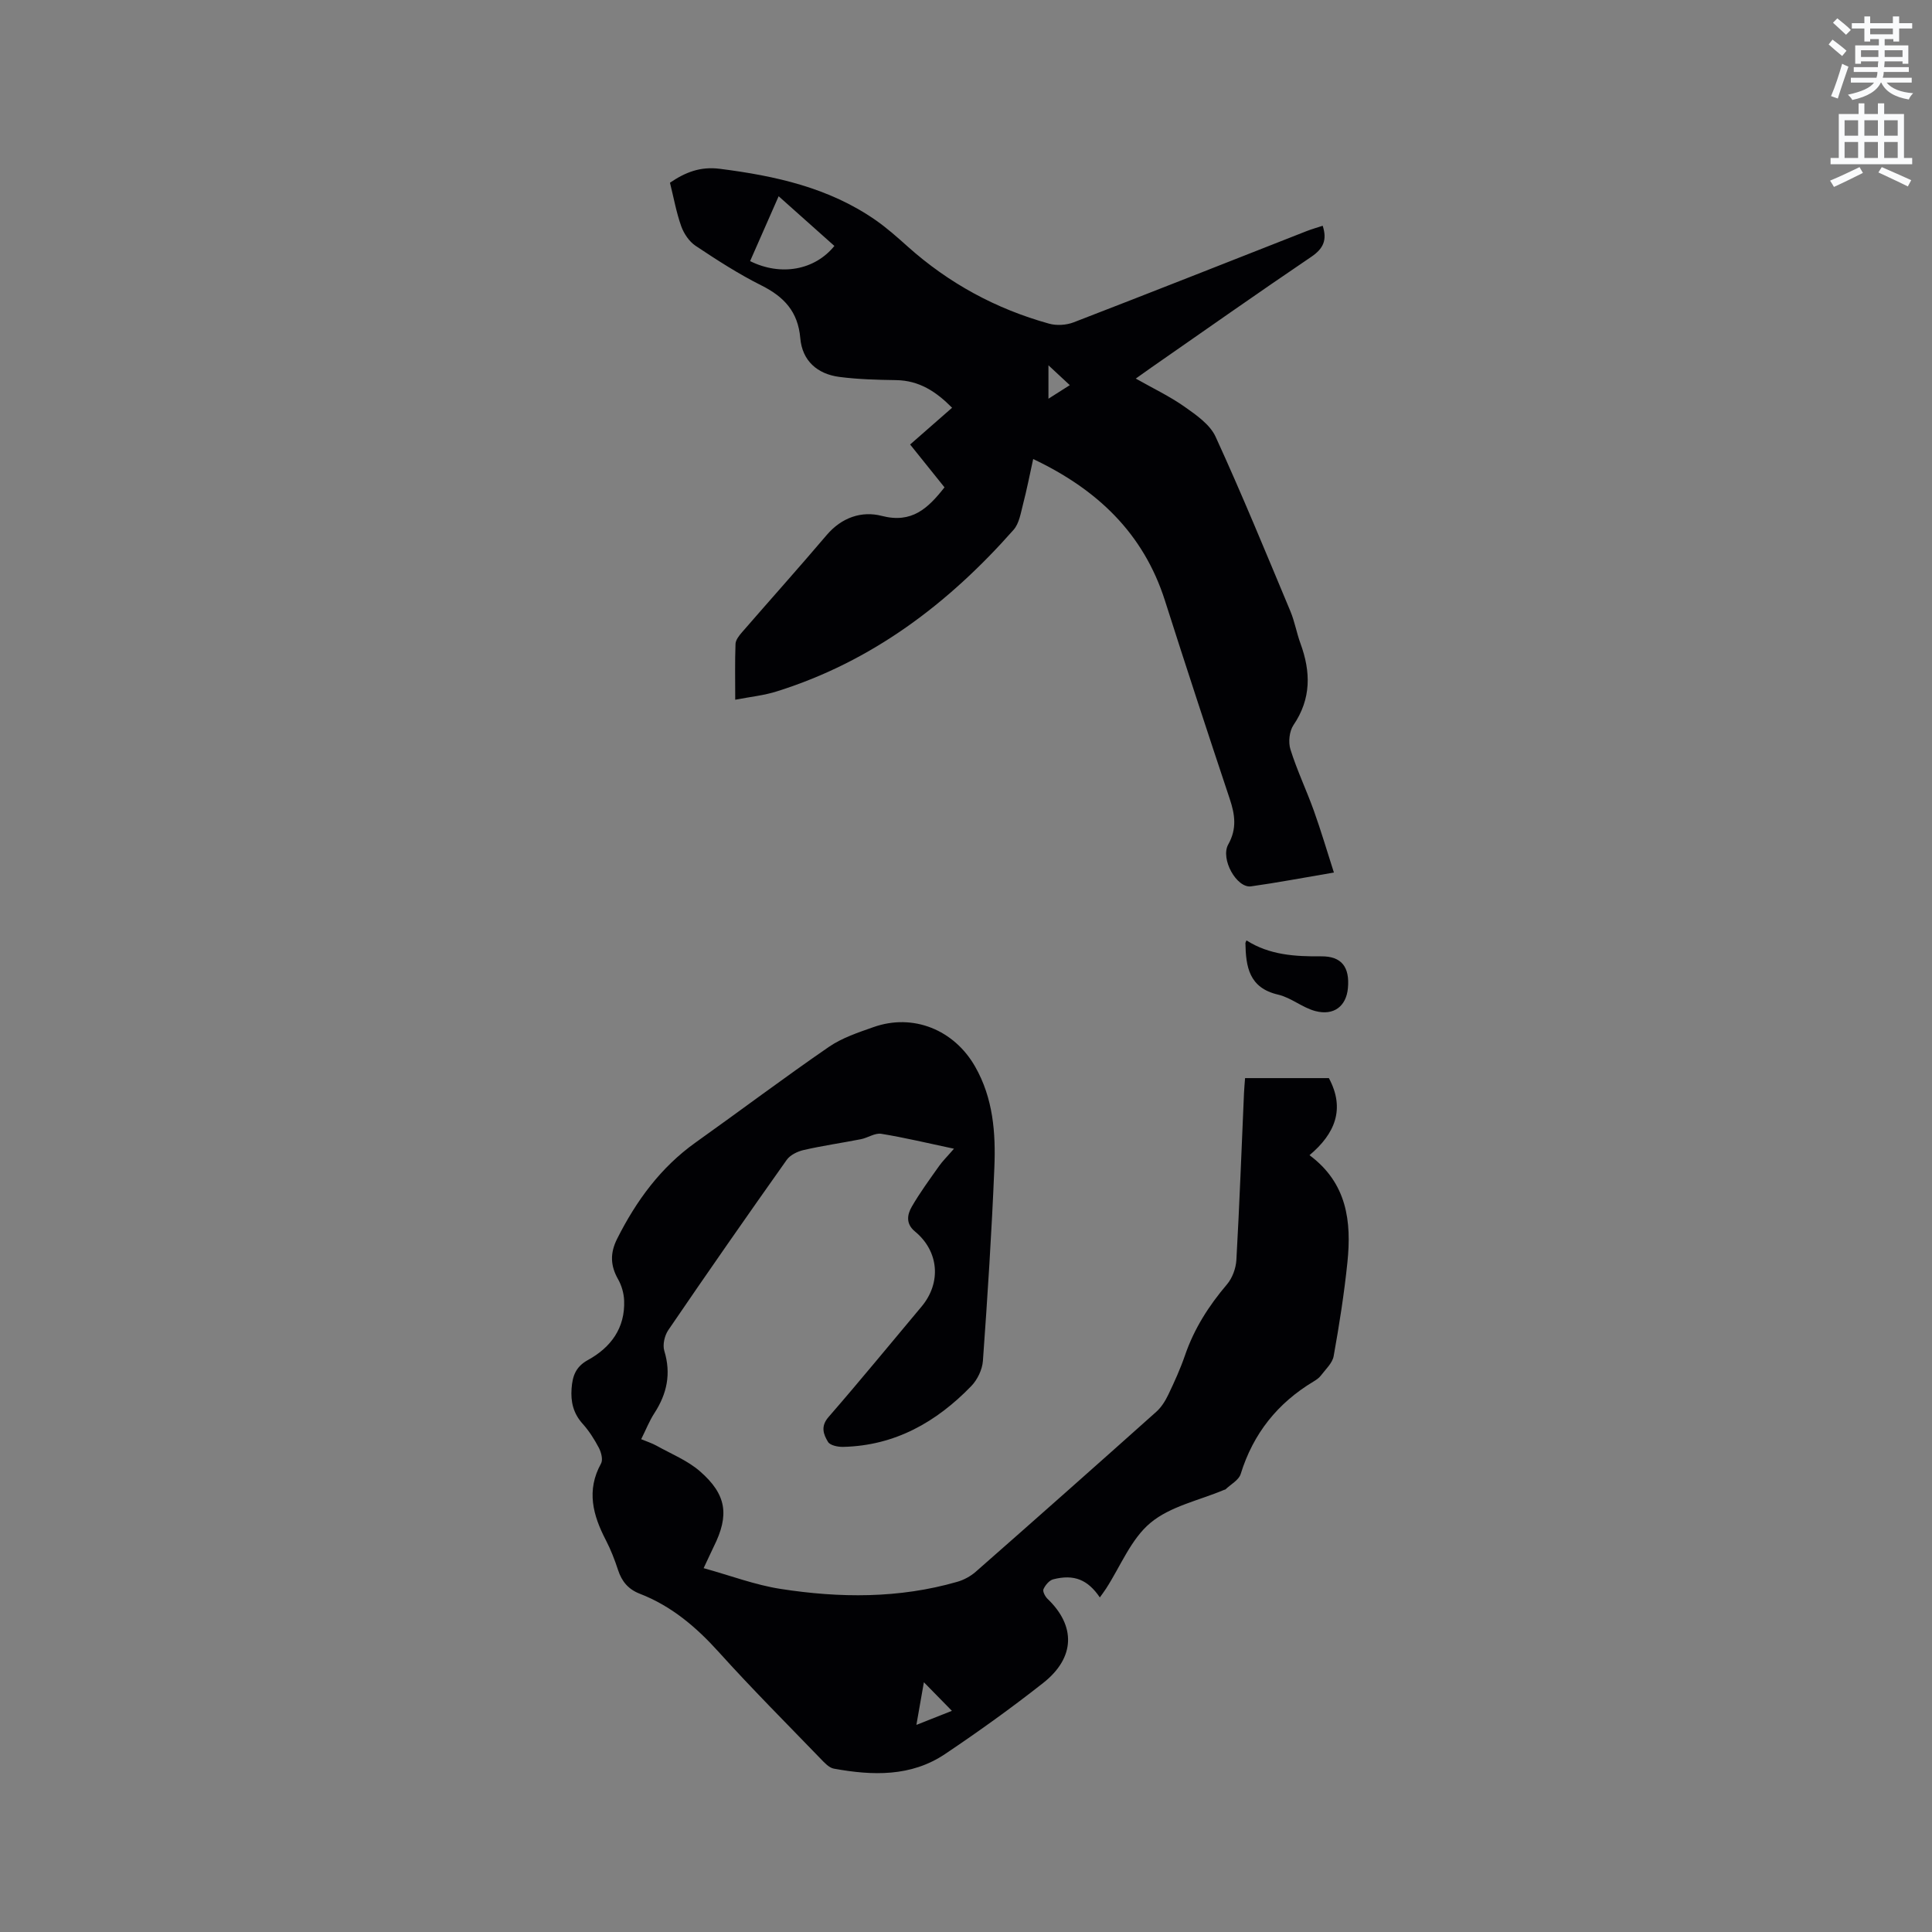
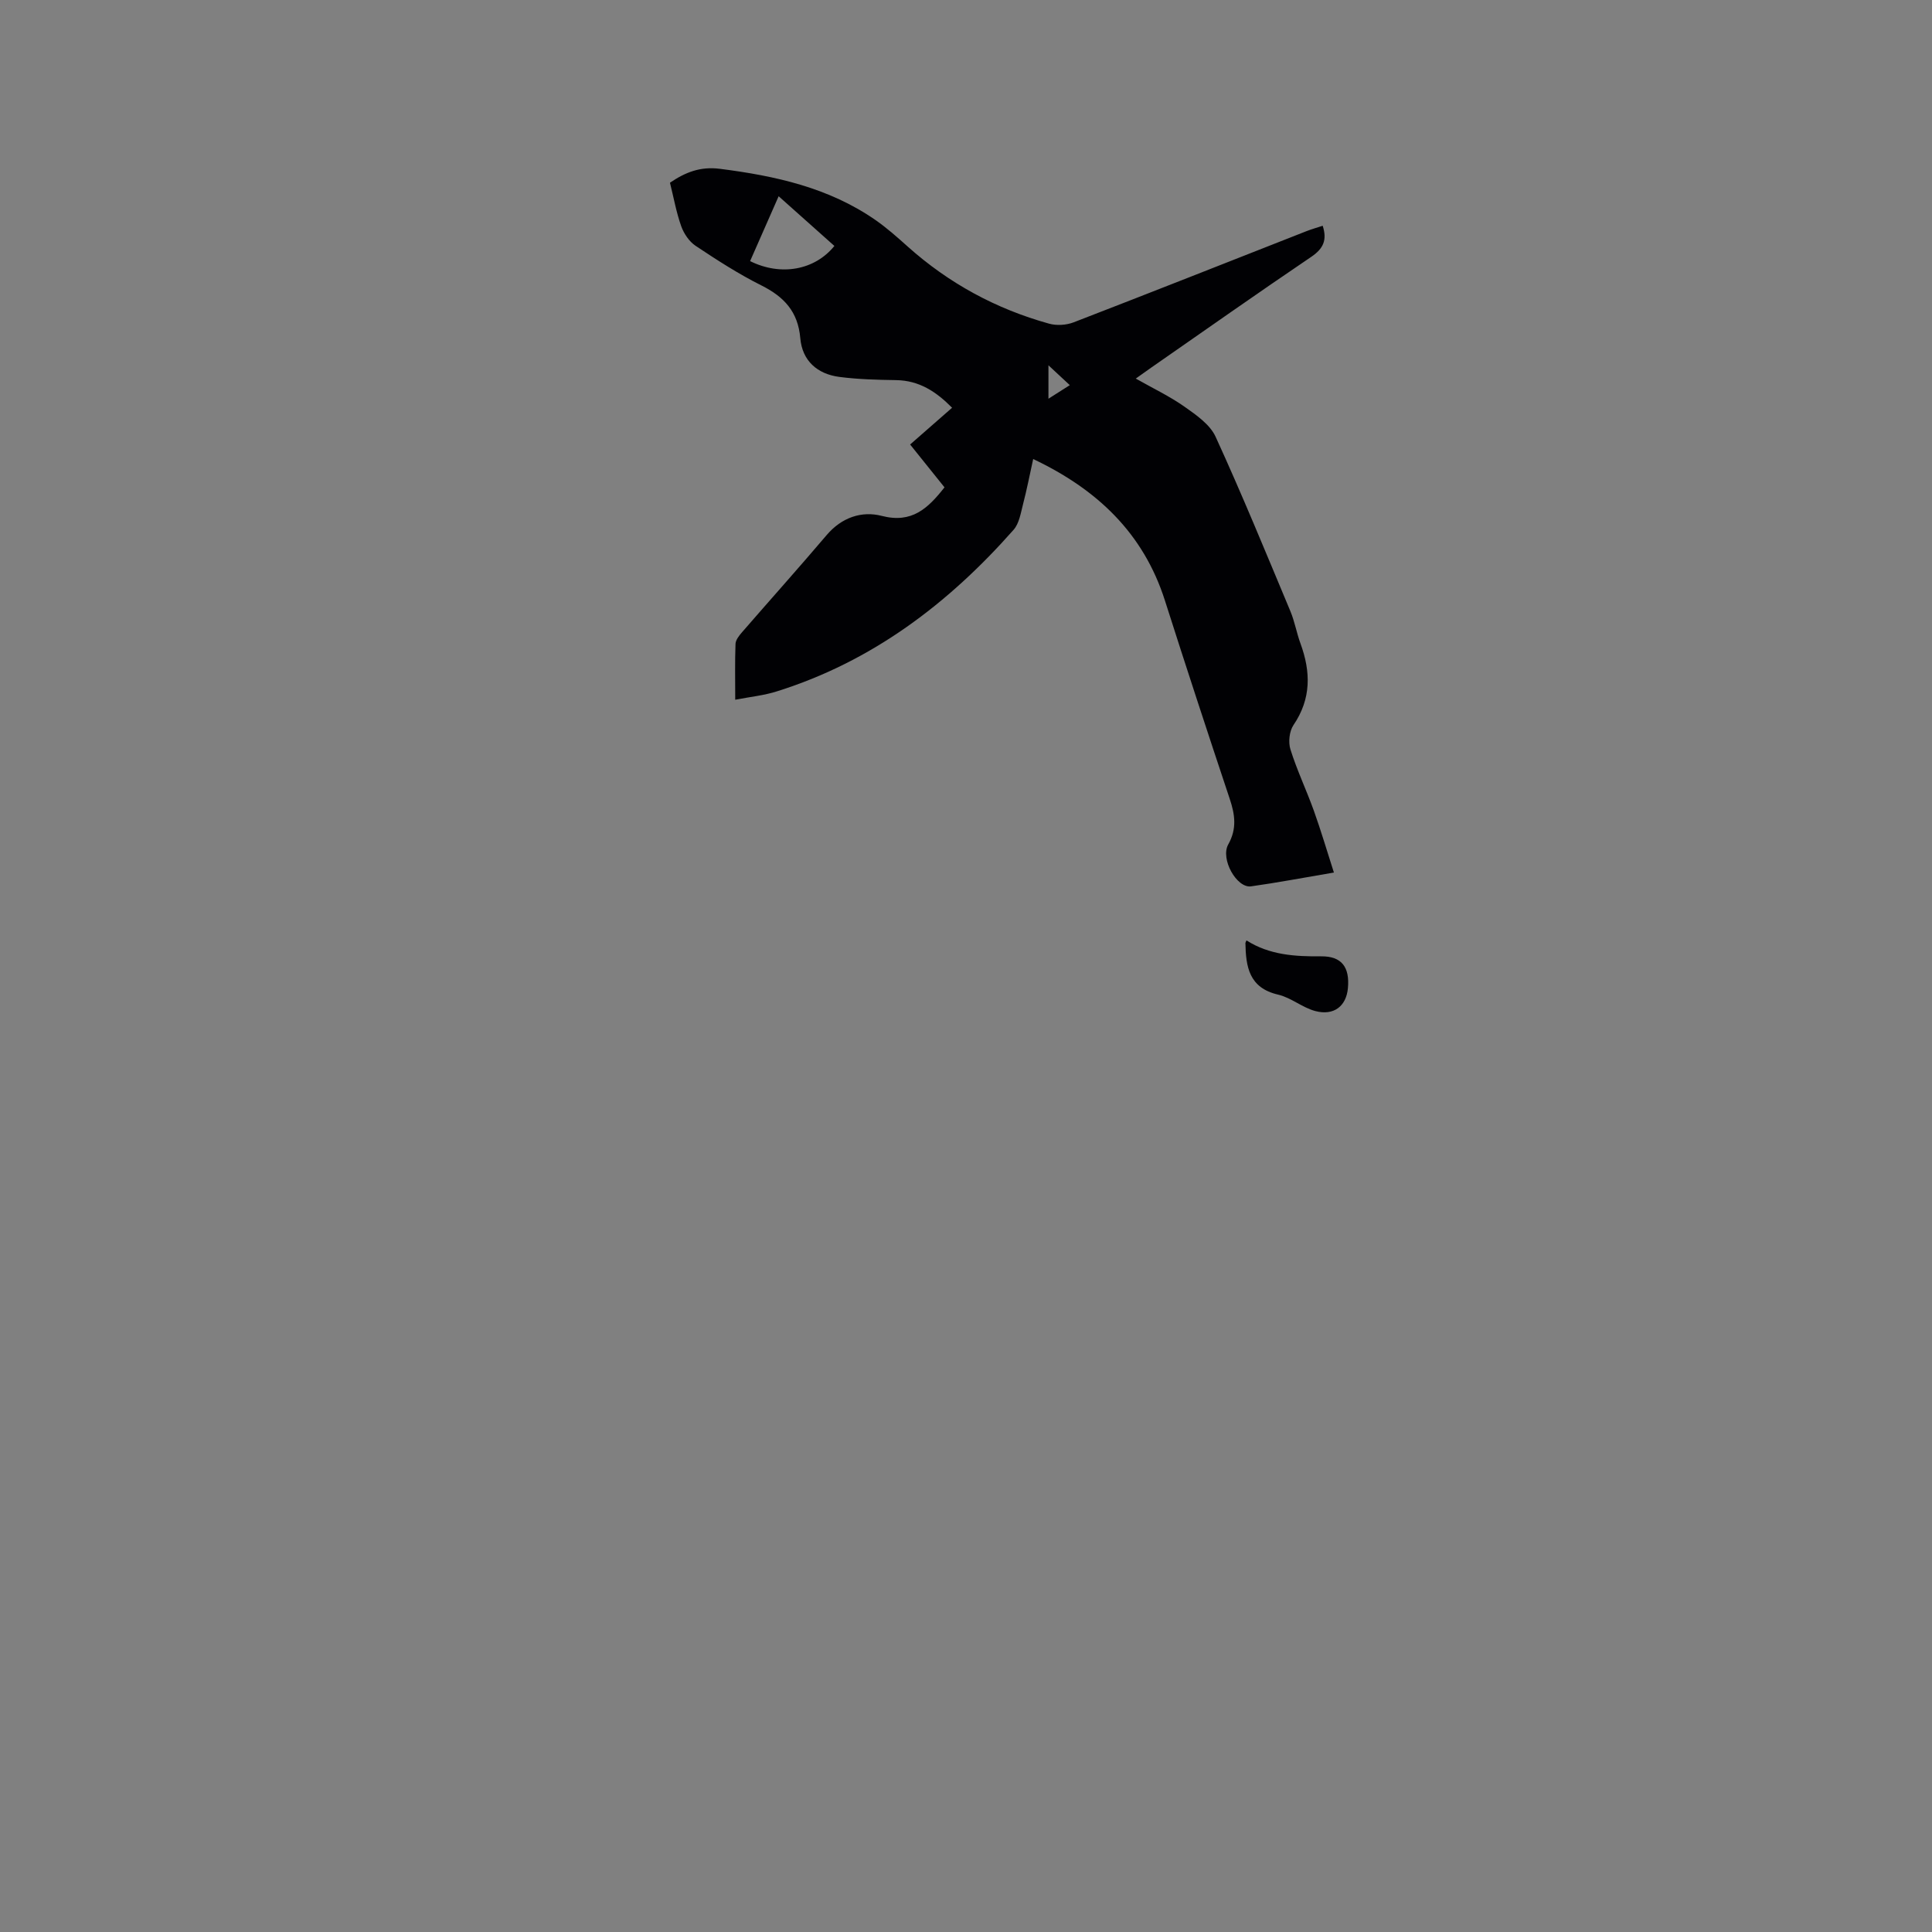
<svg xmlns="http://www.w3.org/2000/svg" enable-background="new 0 0 400 400" viewBox="0 0 400 400">
  <rect x="0" y="0" width="400" height="400" fill="#808080" stroke="none" />
-   <path d="m378.6 9.2.8-1c.9.7 1.9 1.4 2.9 2.3l-.9 1.1c-1.1-.9-2-1.7-2.8-2.4zm.5 10.7c.9-2.1 1.6-4.3 2.3-6.7.4.2.8.4 1.3.6-.7 2.1-1.5 4.3-2.2 6.6zm.4-15.2.9-.9c1 .8 2 1.6 2.8 2.4l-1 1c-1-.9-1.9-1.8-2.7-2.5zm12.5-1.3h1.2v1.4h2.7v1.1h-2.7v2.7h-1.2v-.5h-1.8v1.3h4.9v3.8h-1.2v-.5h-3.7c0 .4-.1.9-.1 1.2h5.1v1h-5.2c0 .5-.1.9-.2 1.2h6v1h-5.2c1.1 1.3 2.9 2 5.5 2.2-.4.4-.7.8-.9 1.3-2.9-.5-4.8-1.6-5.7-3.5h-.1c-.8 1.7-2.7 2.9-5.9 3.6-.2-.4-.6-.8-.9-1.1 2.8-.6 4.6-1.4 5.4-2.5h-4.8v-1h5.3c.1-.3.2-.7.2-1.2h-4.9v-1h5c0-.4 0-.8.1-1.2h-3.6v.5h-1.2v-3.8h4.9v-1.3h-1.8v.5h-1.2v-2.7h-2.6v-1.1h2.6v-1.4h1.2v1.4h4.7v-1.4zm-6.7 8.4h3.6c0-.4 0-.9 0-1.4h-3.6zm1.9-4.7h4.7v-1.2h-4.7zm6.7 3.3h-3.7v1.4h3.7z" fill="#fafbfc" />
-   <path d="m384.7 21.4h1.3v2.2h2.8v-2.2h1.3v2.2h4.1v9.1h1.7v1.3h-16.9v-1.3h1.7v-9.1h4.1v-2.2zm.3 13.2.7 1.2c-1.8.9-3.8 1.9-6 2.9-.2-.4-.5-.8-.8-1.3 2.4-1 4.4-2 6.1-2.8zm-3.1-6.5h2.8v-3.2h-2.8zm0 4.6h2.8v-3.3h-2.8zm4.1-4.6h2.8v-3.2h-2.8zm0 4.6h2.8v-3.3h-2.8zm3.6 1.9c2.1.9 4.1 1.8 6.1 2.7l-.7 1.3c-2.2-1.1-4.2-2-6.1-2.9zm3.3-9.7h-2.8v3.2h2.8zm-2.8 7.8h2.8v-3.3h-2.8z" fill="#fafbfc" />
  <g fill="#010104">
-     <path d="m145.68 324.67c5.63 1.56 10.7 3.49 15.95 4.3 12.23 1.9 24.5 2 36.55-1.47 1.37-.39 2.75-1.14 3.82-2.07 12.51-10.99 24.97-22.03 37.38-33.12 1.06-.94 1.88-2.26 2.5-3.55 1.28-2.67 2.51-5.39 3.47-8.18 1.89-5.5 4.92-10.24 8.67-14.65 1.12-1.31 1.86-3.33 1.96-5.07.65-11.54 1.07-23.09 1.58-34.63.04-.94.14-1.88.22-3.02h17.35c3.42 6.38 1.27 11.52-4.01 15.96 7.8 5.79 8.71 13.76 7.85 22.15-.67 6.51-1.69 13-2.85 19.45-.26 1.46-1.68 2.74-2.66 4.04-.37.49-.93.87-1.48 1.2-7.47 4.48-12.52 10.79-15.11 19.17-.39 1.26-2.05 2.13-3.13 3.17-.07.07-.2.07-.3.11-5.16 2.18-11.13 3.39-15.25 6.83-4.04 3.36-6.2 8.99-9.19 13.61-.4.61-.84 1.2-1.29 1.83-2.5-3.68-5.34-4.85-9.65-3.75-.82.21-1.64 1.2-2.02 2.04-.21.46.34 1.52.84 2 5.86 5.6 5.75 12.17-.88 17.4-6.57 5.18-13.39 10.07-20.33 14.73-7.07 4.75-15.04 4.48-23.02 3.03-1-.18-1.94-1.21-2.72-2.02-7.07-7.32-14.27-14.53-21.08-22.08-4.69-5.21-9.84-9.58-16.4-12.12-2.37-.92-3.72-2.54-4.49-4.91-.69-2.11-1.5-4.2-2.52-6.17-2.69-5.17-4.08-10.31-1-15.88.43-.78.04-2.29-.44-3.22-.93-1.77-2.03-3.51-3.36-4.99-1.94-2.15-2.51-4.56-2.3-7.33.19-2.53.82-4.47 3.38-5.88 4.74-2.6 7.73-6.62 7.5-12.33-.06-1.49-.52-3.1-1.25-4.39-1.61-2.84-1.69-5.42-.19-8.4 3.96-7.86 8.99-14.76 16.25-19.93 9.22-6.56 18.27-13.38 27.59-19.79 2.74-1.88 6.08-2.98 9.26-4.1 8.18-2.88 16.66.56 21.01 8.19 3.74 6.55 4.28 13.74 3.98 20.95-.55 13.34-1.41 26.67-2.37 39.99-.13 1.79-1.13 3.87-2.39 5.18-7.24 7.49-15.83 12.36-26.53 12.61-1.08.03-2.71-.3-3.15-1.03-.93-1.54-1.59-3.2.11-5.15 6.54-7.52 12.85-15.23 19.26-22.87 4.13-4.93 3.61-11.45-1.37-15.55-1.93-1.59-1.61-3.48-.65-5.14 1.69-2.92 3.7-5.65 5.65-8.41.71-1.01 1.62-1.89 3.08-3.58-5.48-1.16-10.24-2.31-15.06-3.09-1.31-.21-2.78.84-4.21 1.12-3.93.77-7.91 1.34-11.81 2.23-1.29.29-2.82 1.02-3.55 2.05-8.27 11.67-16.45 23.41-24.51 35.23-.78 1.14-1.22 3.06-.83 4.32 1.44 4.73.55 8.87-2.06 12.9-1.03 1.58-1.73 3.38-2.73 5.38 1.15.48 2.23.82 3.2 1.36 3.03 1.69 6.38 3.04 8.95 5.27 5.56 4.83 6.12 9.1 2.89 15.58-.56 1.15-1.07 2.3-2.11 4.49zm44.05 32.45c2.82-1.12 5.02-1.98 7.35-2.91-2-2.04-3.76-3.83-5.8-5.92-.53 3.02-.98 5.56-1.55 8.83z" />
    <path d="m152.22 144.87c0-4.18-.08-7.87.06-11.55.03-.82.73-1.71 1.33-2.4 5.84-6.73 11.78-13.36 17.55-20.15 3.09-3.63 7.24-5.04 11.4-3.96 6.23 1.61 9.56-1.55 12.99-5.91-2.33-2.91-4.63-5.77-7.12-8.87 2.87-2.51 5.64-4.93 8.69-7.61-3.29-3.33-6.8-5.65-11.6-5.72-3.91-.06-7.84-.16-11.71-.66-4.6-.59-7.72-3.35-8.12-8.03-.47-5.49-3.37-8.58-8.08-10.93-4.72-2.36-9.2-5.26-13.6-8.19-1.32-.88-2.42-2.52-2.97-4.05-1.02-2.87-1.56-5.92-2.33-9.01 3.17-2.16 6.29-3.4 10.33-2.88 11.47 1.46 22.56 3.89 32.24 10.62 2.34 1.63 4.49 3.54 6.62 5.45 8.52 7.63 18.31 12.94 29.3 15.99 1.57.44 3.57.31 5.1-.28 16.09-6.21 32.13-12.56 48.19-18.87 1.07-.42 2.18-.73 3.36-1.12.95 2.94.15 4.73-2.36 6.43-11.15 7.54-22.15 15.3-33.2 22.98-.95.66-1.89 1.34-3.14 2.23 3.56 2.02 7.02 3.66 10.1 5.83 2.43 1.71 5.27 3.68 6.43 6.22 5.46 11.91 10.43 24.05 15.49 36.14.89 2.14 1.28 4.48 2.08 6.66 2.15 5.87 2.25 11.44-1.45 16.89-.86 1.27-1.1 3.54-.63 5.03 1.35 4.32 3.32 8.44 4.85 12.7 1.47 4.11 2.71 8.31 4.15 12.8-6.33 1.07-11.72 2.1-17.15 2.86-2.96.42-6.41-5.67-4.72-8.69 1.82-3.25 1.39-6.17.3-9.43-4.55-13.65-9.04-27.33-13.41-41.04-4.45-13.97-14.06-23.05-27.28-29.31-.72 3.27-1.32 6.35-2.11 9.39-.47 1.81-.79 3.94-1.94 5.25-13.48 15.27-29.27 27.26-48.96 33.44-2.66.86-5.51 1.14-8.68 1.75zm3.08-90.81c6.39 3.17 13.4 1.87 17.45-3.14-3.75-3.35-7.51-6.7-11.54-10.29-2.04 4.64-3.93 8.95-5.91 13.43zm61.77 21.57v6.92c1.61-1.02 2.89-1.84 4.42-2.81-1.46-1.35-2.67-2.48-4.42-4.11z" />
    <path d="m258.07 194.7c4.75 3.03 10.06 3.35 15.49 3.3 4.18-.04 5.92 2.2 5.51 6.6-.34 3.7-2.89 5.74-6.74 4.73-2.69-.71-5.04-2.79-7.74-3.41-6.01-1.4-6.65-5.78-6.74-10.69.02-.12.09-.21.22-.53z" />
  </g>
</svg>